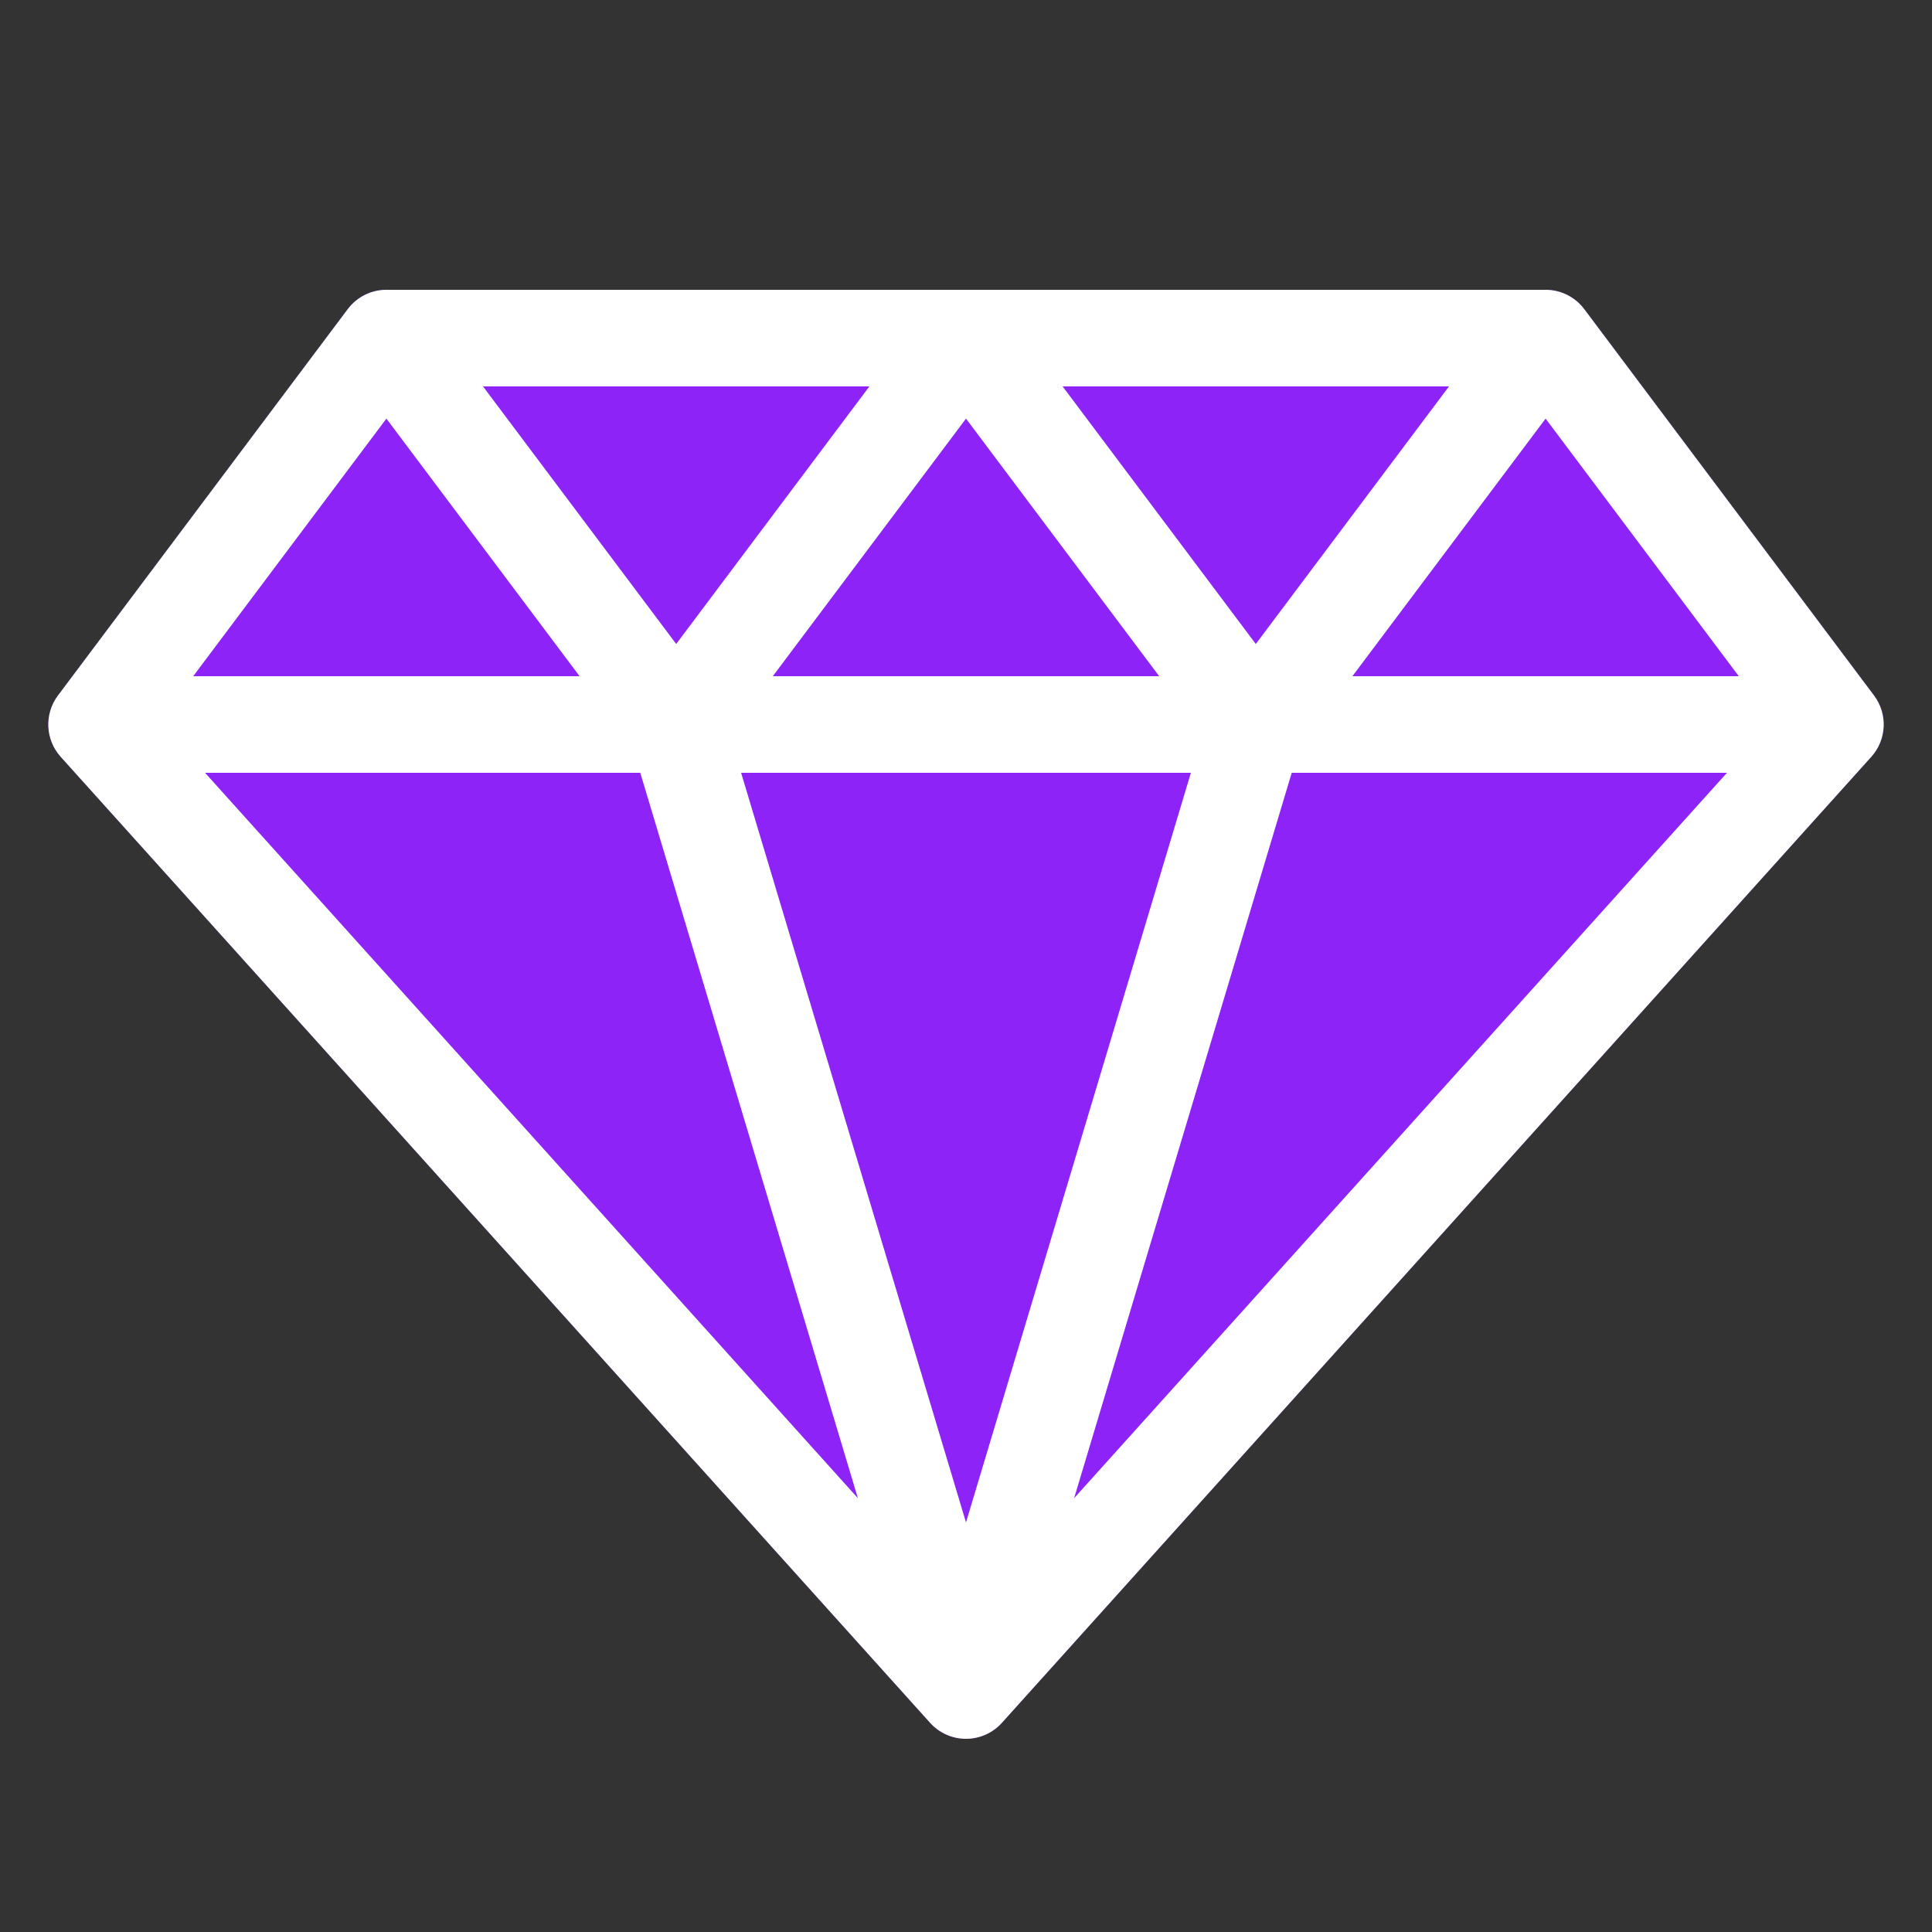
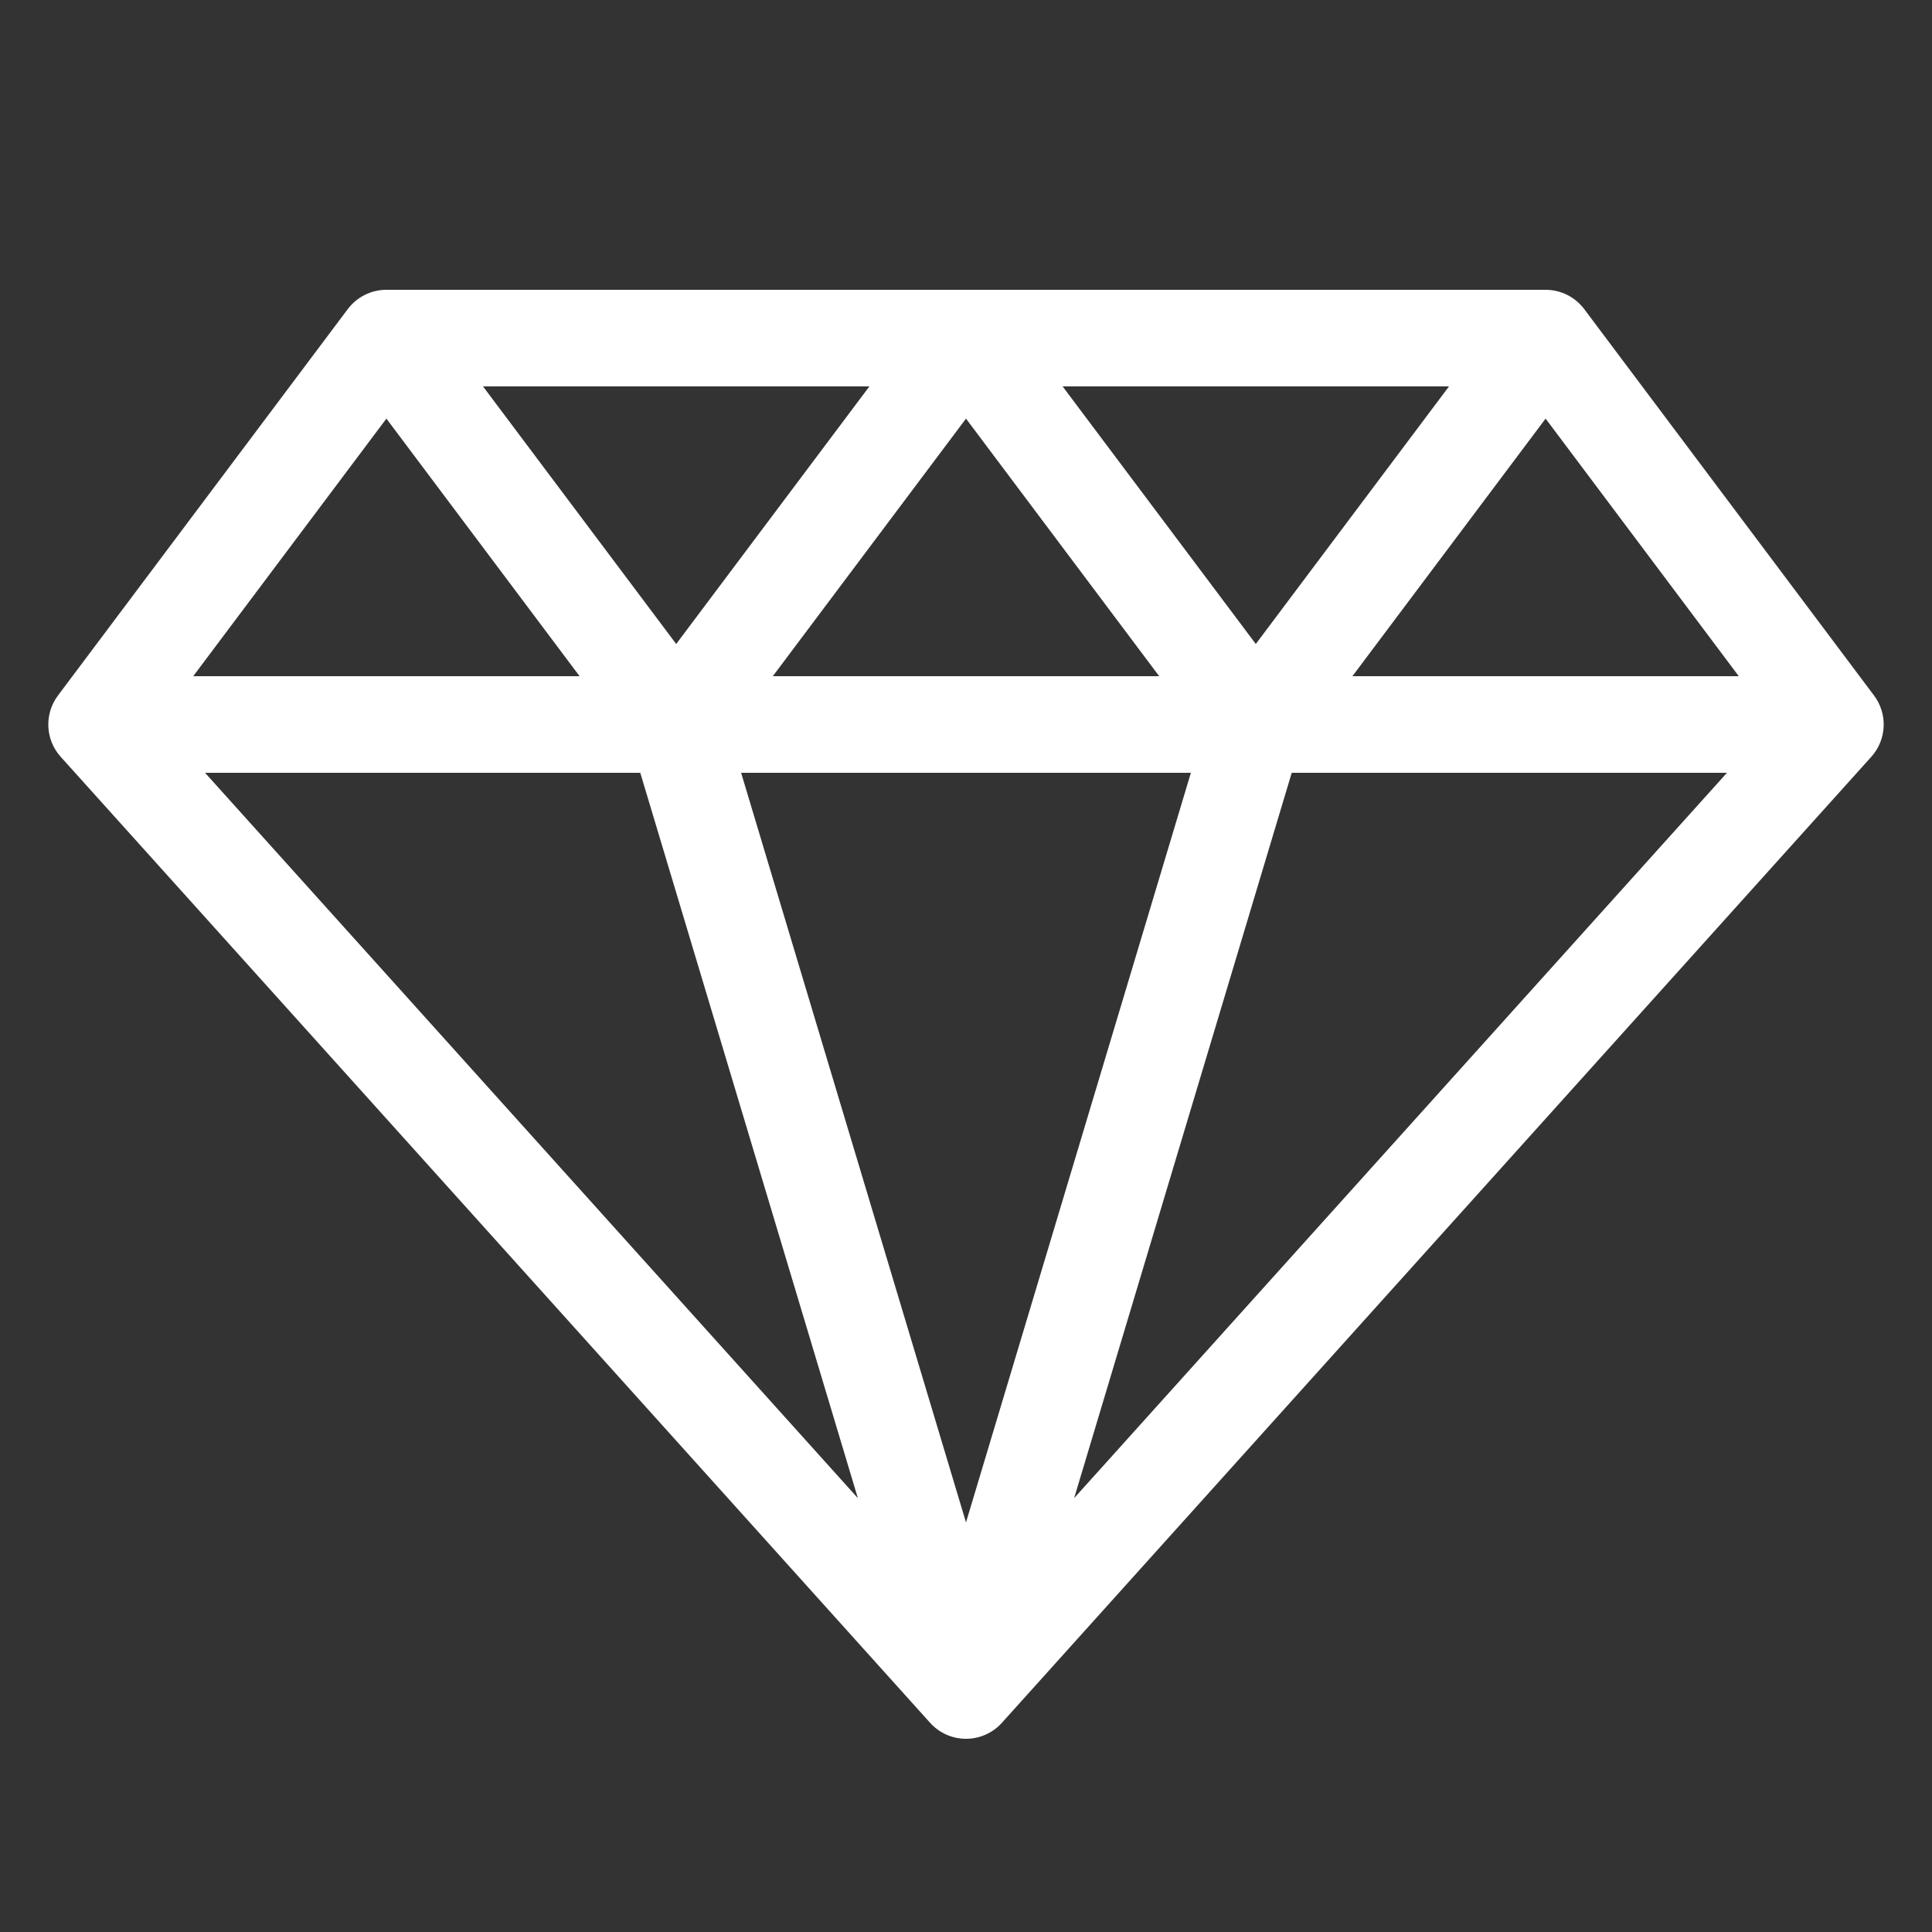
<svg xmlns="http://www.w3.org/2000/svg" width="100%" height="100%" viewBox="0 0 640 640" version="1.1" xml:space="preserve" style="fill-rule:evenodd;clip-rule:evenodd;stroke-linejoin:round;stroke-miterlimit:2;">
  <rect x="0" y="0" width="640" height="640" fill="#333333" stroke="none" />
  <g transform="matrix(1,0,0,1,16,0)">
-     <path d="M304,576C299.464,576 295.142,574.075 292.107,570.703L4.107,250.703C-1.007,245.021 -1.387,236.515 3.2,230.399L99.2,102.399C102.221,98.37 106.964,95.999 112,95.999L496,95.999C501.036,95.999 505.778,98.37 508.8,102.399L604.8,230.399C609.387,236.515 609.007,245.021 603.893,250.703L315.893,570.703C312.858,574.075 308.536,576 304,576Z" style="fill:rgb(141,35,246);fill-rule:nonzero;" />
-   </g>
+     </g>
  <g transform="matrix(1,0,0,1,16,0)">
    <path d="M604.8,230.4L508.8,102.4C505.779,98.371 501.036,96 496,96L112,96C106.964,96 102.222,98.371 99.2,102.4L3.2,230.4C-1.387,236.516 -1.007,245.022 4.107,250.704L292.107,570.704C295.142,574.075 299.464,576 304,576C308.536,576 312.858,574.075 315.893,570.703L603.893,250.703C609.007,245.021 609.387,236.516 604.8,230.4ZM378.495,256L304,504.318L229.504,256L378.495,256ZM240,224L304,138.667L368,224L240,224ZM336,128L464,128L400,213.333L336,128ZM208,213.333L144,128L272,128L208,213.333ZM176,224L48,224L112,138.667L176,224ZM196.096,256L268.18,496.282L51.926,256L196.096,256ZM411.904,256L556.074,256L339.82,496.282L411.904,256ZM432,224L496,138.667L560,224L432,224Z" style="fill:white;fill-rule:nonzero;" />
  </g>
</svg>